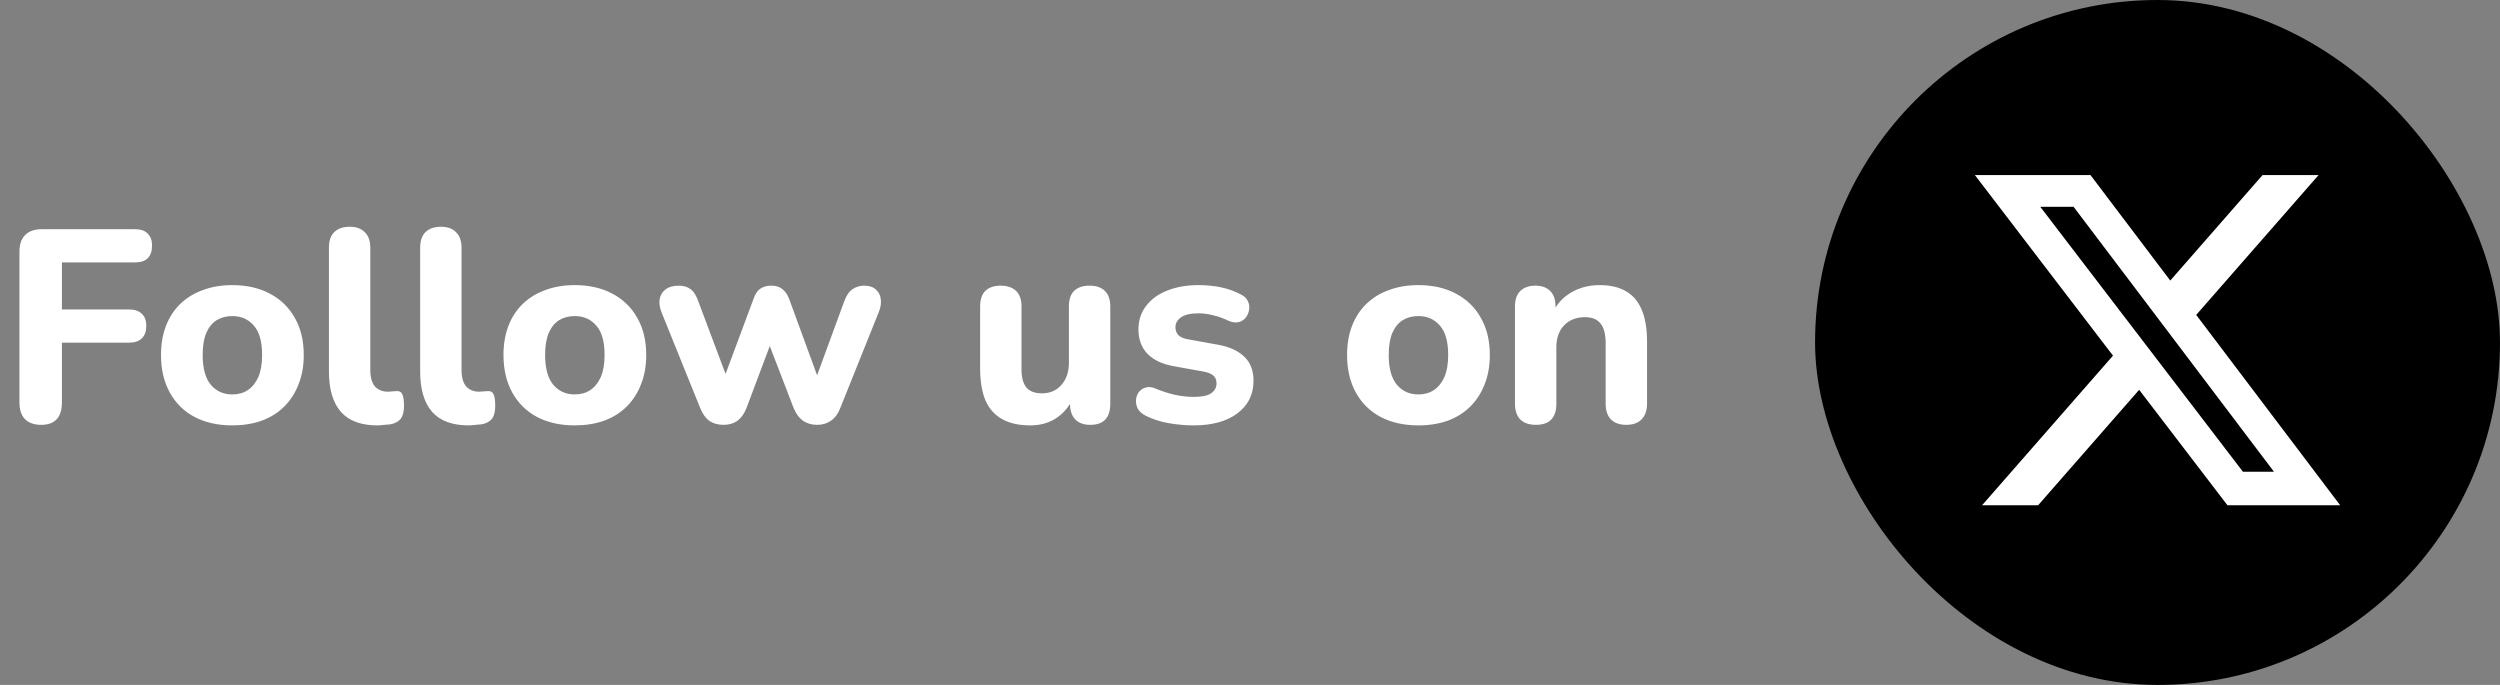
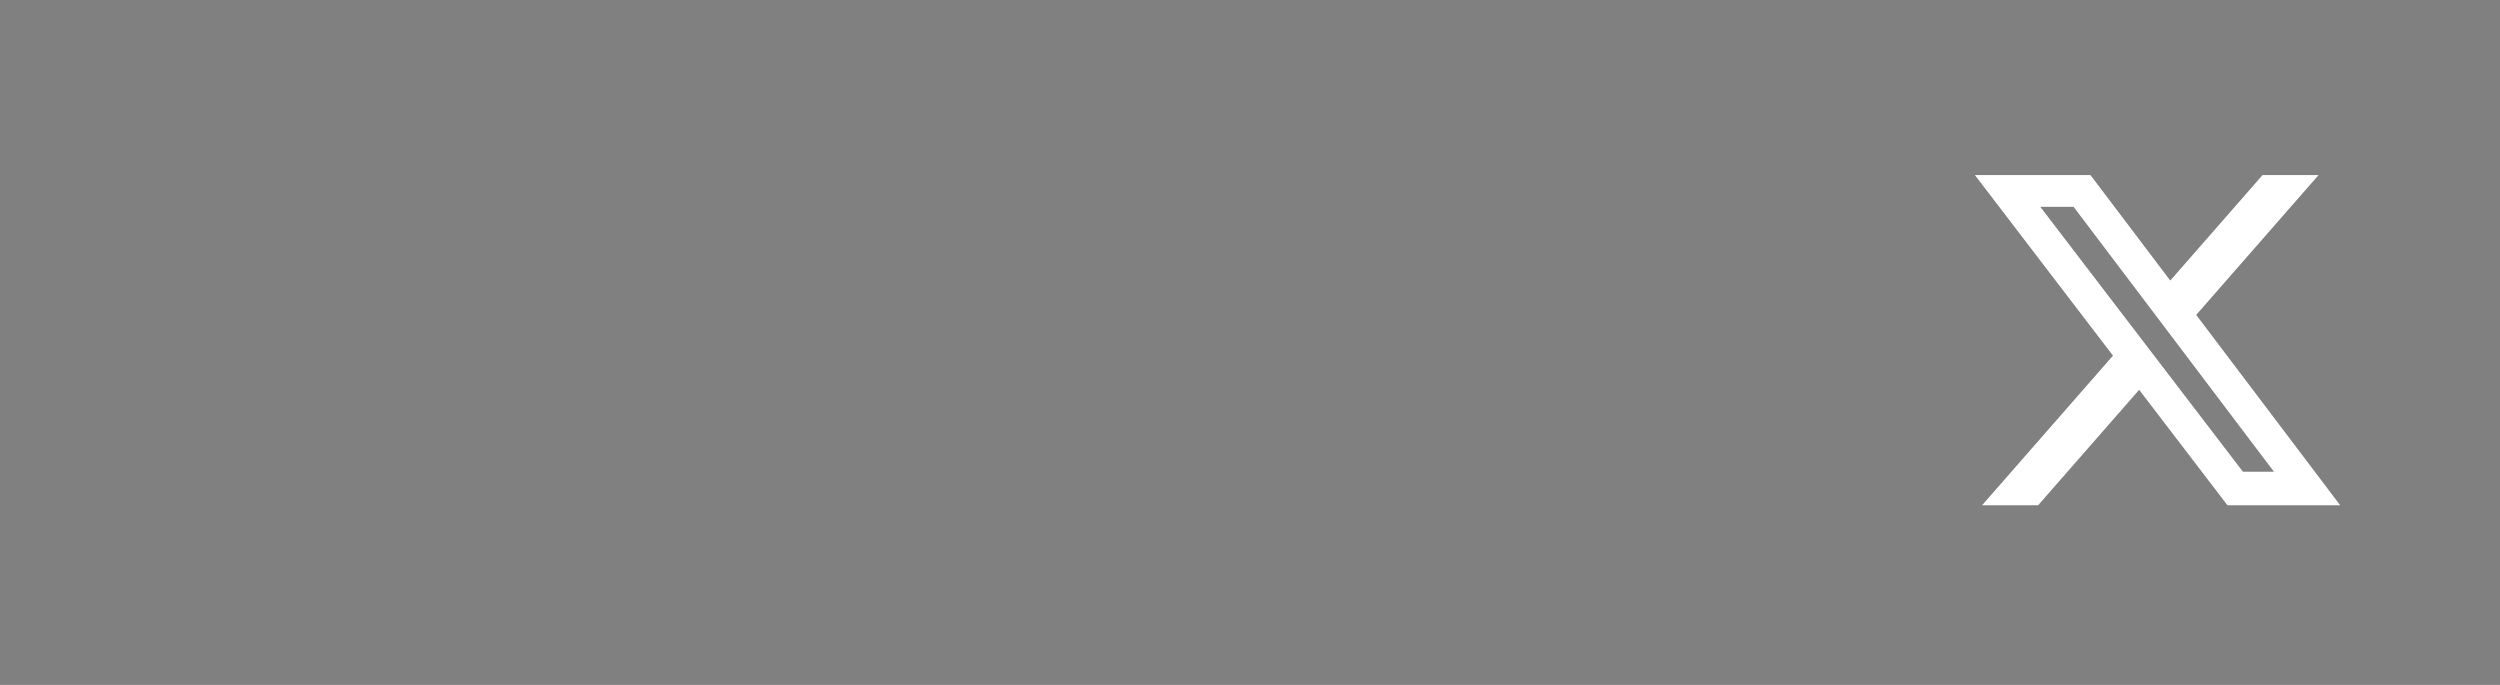
<svg xmlns="http://www.w3.org/2000/svg" width="219" height="60" viewBox="0 0 219 60" fill="none">
  <rect x="0" y="0" width="219" height="60" fill="#808080" stroke="none" />
-   <path d="M3.6 37.216C2.992 37.216 2.52 37.048 2.184 36.712C1.864 36.376 1.704 35.888 1.704 35.248V22.024C1.704 21.4 1.872 20.92 2.208 20.584C2.544 20.248 3.024 20.08 3.648 20.08H11.856C12.336 20.08 12.696 20.208 12.936 20.464C13.192 20.704 13.32 21.056 13.32 21.52C13.32 22 13.192 22.368 12.936 22.624C12.696 22.864 12.336 22.984 11.856 22.984H5.424V27.112H11.328C11.808 27.112 12.176 27.24 12.432 27.496C12.688 27.736 12.816 28.088 12.816 28.552C12.816 29.016 12.688 29.376 12.432 29.632C12.176 29.888 11.808 30.016 11.328 30.016H5.424V35.248C5.424 36.56 4.816 37.216 3.6 37.216ZM20.345 37.264C19.081 37.264 17.977 37.016 17.033 36.52C16.105 36.024 15.385 35.312 14.873 34.384C14.361 33.456 14.105 32.36 14.105 31.096C14.105 30.152 14.249 29.304 14.537 28.552C14.825 27.8 15.241 27.16 15.785 26.632C16.345 26.088 17.009 25.68 17.777 25.408C18.545 25.12 19.401 24.976 20.345 24.976C21.609 24.976 22.705 25.224 23.633 25.72C24.577 26.216 25.305 26.92 25.817 27.832C26.345 28.744 26.609 29.832 26.609 31.096C26.609 32.056 26.457 32.912 26.153 33.664C25.865 34.416 25.449 35.064 24.905 35.608C24.361 36.152 23.697 36.568 22.913 36.856C22.145 37.128 21.289 37.264 20.345 37.264ZM20.345 34.552C20.873 34.552 21.329 34.424 21.713 34.168C22.097 33.912 22.401 33.536 22.625 33.04C22.849 32.528 22.961 31.88 22.961 31.096C22.961 29.928 22.721 29.072 22.241 28.528C21.761 27.968 21.129 27.688 20.345 27.688C19.833 27.688 19.377 27.808 18.977 28.048C18.593 28.288 18.289 28.664 18.065 29.176C17.857 29.672 17.753 30.312 17.753 31.096C17.753 32.264 17.993 33.136 18.473 33.712C18.953 34.272 19.577 34.552 20.345 34.552ZM33.062 37.264C31.638 37.264 30.574 36.872 29.87 36.088C29.166 35.288 28.814 34.104 28.814 32.536V21.712C28.814 21.104 28.966 20.648 29.27 20.344C29.59 20.024 30.046 19.864 30.638 19.864C31.214 19.864 31.654 20.024 31.958 20.344C32.278 20.648 32.438 21.104 32.438 21.712V32.392C32.438 33.048 32.574 33.536 32.846 33.856C33.134 34.16 33.51 34.312 33.974 34.312C34.102 34.312 34.222 34.304 34.334 34.288C34.446 34.272 34.566 34.264 34.694 34.264C34.95 34.232 35.126 34.312 35.222 34.504C35.334 34.68 35.39 35.04 35.39 35.584C35.39 36.064 35.294 36.432 35.102 36.688C34.91 36.928 34.614 37.088 34.214 37.168C34.054 37.184 33.87 37.2 33.662 37.216C33.454 37.248 33.254 37.264 33.062 37.264ZM41.054 37.264C39.63 37.264 38.566 36.872 37.862 36.088C37.158 35.288 36.806 34.104 36.806 32.536V21.712C36.806 21.104 36.958 20.648 37.262 20.344C37.582 20.024 38.038 19.864 38.63 19.864C39.206 19.864 39.646 20.024 39.95 20.344C40.27 20.648 40.43 21.104 40.43 21.712V32.392C40.43 33.048 40.566 33.536 40.838 33.856C41.126 34.16 41.502 34.312 41.966 34.312C42.094 34.312 42.214 34.304 42.326 34.288C42.438 34.272 42.558 34.264 42.686 34.264C42.942 34.232 43.118 34.312 43.214 34.504C43.326 34.68 43.382 35.04 43.382 35.584C43.382 36.064 43.286 36.432 43.094 36.688C42.902 36.928 42.606 37.088 42.206 37.168C42.046 37.184 41.862 37.2 41.654 37.216C41.446 37.248 41.246 37.264 41.054 37.264ZM50.345 37.264C49.081 37.264 47.977 37.016 47.033 36.52C46.105 36.024 45.385 35.312 44.873 34.384C44.361 33.456 44.105 32.36 44.105 31.096C44.105 30.152 44.249 29.304 44.537 28.552C44.825 27.8 45.241 27.16 45.785 26.632C46.345 26.088 47.009 25.68 47.777 25.408C48.545 25.12 49.401 24.976 50.345 24.976C51.609 24.976 52.705 25.224 53.633 25.72C54.577 26.216 55.305 26.92 55.817 27.832C56.345 28.744 56.609 29.832 56.609 31.096C56.609 32.056 56.457 32.912 56.153 33.664C55.865 34.416 55.449 35.064 54.905 35.608C54.361 36.152 53.697 36.568 52.913 36.856C52.145 37.128 51.289 37.264 50.345 37.264ZM50.345 34.552C50.873 34.552 51.329 34.424 51.713 34.168C52.097 33.912 52.401 33.536 52.625 33.04C52.849 32.528 52.961 31.88 52.961 31.096C52.961 29.928 52.721 29.072 52.241 28.528C51.761 27.968 51.129 27.688 50.345 27.688C49.833 27.688 49.377 27.808 48.977 28.048C48.593 28.288 48.289 28.664 48.065 29.176C47.857 29.672 47.753 30.312 47.753 31.096C47.753 32.264 47.993 33.136 48.473 33.712C48.953 34.272 49.577 34.552 50.345 34.552ZM63.381 37.216C62.901 37.216 62.493 37.104 62.157 36.88C61.821 36.64 61.549 36.264 61.341 35.752L57.957 27.376C57.781 26.928 57.725 26.536 57.789 26.2C57.853 25.848 58.021 25.568 58.293 25.36C58.581 25.136 58.973 25.024 59.469 25.024C59.885 25.024 60.229 25.128 60.501 25.336C60.773 25.528 61.005 25.904 61.197 26.464L63.837 33.496H63.285L66.021 26.152C66.149 25.768 66.333 25.488 66.573 25.312C66.829 25.12 67.157 25.024 67.557 25.024C67.957 25.024 68.277 25.12 68.517 25.312C68.773 25.504 68.973 25.784 69.117 26.152L71.805 33.496H71.349L73.965 26.368C74.157 25.856 74.405 25.504 74.709 25.312C75.013 25.12 75.341 25.024 75.693 25.024C76.141 25.024 76.485 25.136 76.725 25.36C76.981 25.584 77.125 25.872 77.157 26.224C77.205 26.576 77.141 26.96 76.965 27.376L73.605 35.752C73.413 36.248 73.141 36.616 72.789 36.856C72.453 37.096 72.045 37.216 71.565 37.216C71.101 37.216 70.693 37.096 70.341 36.856C70.005 36.616 69.733 36.248 69.525 35.752L66.645 28.264H68.205L65.397 35.728C65.205 36.224 64.941 36.6 64.605 36.856C64.269 37.096 63.861 37.216 63.381 37.216ZM90.252 37.264C89.26 37.264 88.436 37.08 87.78 36.712C87.124 36.344 86.636 35.792 86.316 35.056C86.012 34.304 85.86 33.376 85.86 32.272V26.848C85.86 26.24 86.012 25.784 86.316 25.48C86.636 25.176 87.084 25.024 87.66 25.024C88.236 25.024 88.684 25.176 89.004 25.48C89.324 25.784 89.484 26.24 89.484 26.848V32.368C89.484 33.072 89.628 33.6 89.916 33.952C90.204 34.288 90.66 34.456 91.284 34.456C91.972 34.456 92.532 34.216 92.964 33.736C93.412 33.24 93.636 32.592 93.636 31.792V26.848C93.636 26.24 93.788 25.784 94.092 25.48C94.412 25.176 94.86 25.024 95.436 25.024C96.028 25.024 96.476 25.176 96.78 25.48C97.1 25.784 97.26 26.24 97.26 26.848V35.368C97.26 36.6 96.676 37.216 95.508 37.216C94.932 37.216 94.492 37.056 94.188 36.736C93.884 36.416 93.732 35.96 93.732 35.368V33.76L94.092 34.696C93.74 35.512 93.236 36.144 92.58 36.592C91.924 37.04 91.148 37.264 90.252 37.264ZM104.576 37.264C103.872 37.264 103.144 37.2 102.392 37.072C101.656 36.944 100.984 36.728 100.376 36.424C100.056 36.264 99.824 36.064 99.68 35.824C99.552 35.568 99.496 35.312 99.512 35.056C99.528 34.8 99.608 34.568 99.752 34.36C99.912 34.152 100.112 34.016 100.352 33.952C100.608 33.872 100.888 33.896 101.192 34.024C101.848 34.296 102.448 34.488 102.992 34.6C103.536 34.712 104.072 34.768 104.6 34.768C105.288 34.768 105.784 34.664 106.088 34.456C106.408 34.232 106.568 33.944 106.568 33.592C106.568 33.272 106.464 33.032 106.256 32.872C106.048 32.712 105.744 32.6 105.344 32.536L102.824 32.08C101.832 31.904 101.064 31.544 100.52 31C99.992 30.44 99.728 29.728 99.728 28.864C99.728 28.064 99.952 27.376 100.4 26.8C100.848 26.208 101.464 25.76 102.248 25.456C103.048 25.136 103.952 24.976 104.96 24.976C105.68 24.976 106.344 25.04 106.952 25.168C107.56 25.296 108.144 25.504 108.704 25.792C108.992 25.936 109.192 26.128 109.304 26.368C109.432 26.608 109.472 26.856 109.424 27.112C109.392 27.368 109.296 27.6 109.136 27.808C108.976 28.016 108.768 28.152 108.512 28.216C108.272 28.28 107.992 28.248 107.672 28.12C107.16 27.88 106.688 27.712 106.256 27.616C105.824 27.504 105.408 27.448 105.008 27.448C104.288 27.448 103.768 27.568 103.448 27.808C103.128 28.032 102.968 28.32 102.968 28.672C102.968 28.944 103.056 29.176 103.232 29.368C103.424 29.544 103.712 29.664 104.096 29.728L106.616 30.184C107.656 30.36 108.448 30.712 108.992 31.24C109.536 31.752 109.808 32.456 109.808 33.352C109.808 34.568 109.328 35.528 108.368 36.232C107.424 36.92 106.16 37.264 104.576 37.264ZM124.243 37.264C122.98 37.264 121.876 37.016 120.932 36.52C120.004 36.024 119.284 35.312 118.771 34.384C118.26 33.456 118.004 32.36 118.004 31.096C118.004 30.152 118.148 29.304 118.436 28.552C118.724 27.8 119.14 27.16 119.684 26.632C120.244 26.088 120.908 25.68 121.676 25.408C122.444 25.12 123.3 24.976 124.243 24.976C125.508 24.976 126.604 25.224 127.532 25.72C128.476 26.216 129.204 26.92 129.716 27.832C130.244 28.744 130.508 29.832 130.508 31.096C130.508 32.056 130.356 32.912 130.052 33.664C129.764 34.416 129.348 35.064 128.804 35.608C128.26 36.152 127.596 36.568 126.812 36.856C126.044 37.128 125.188 37.264 124.243 37.264ZM124.243 34.552C124.772 34.552 125.228 34.424 125.612 34.168C125.996 33.912 126.3 33.536 126.524 33.04C126.748 32.528 126.86 31.88 126.86 31.096C126.86 29.928 126.62 29.072 126.14 28.528C125.66 27.968 125.028 27.688 124.243 27.688C123.732 27.688 123.276 27.808 122.876 28.048C122.492 28.288 122.188 28.664 121.964 29.176C121.756 29.672 121.652 30.312 121.652 31.096C121.652 32.264 121.892 33.136 122.372 33.712C122.852 34.272 123.476 34.552 124.243 34.552ZM134.536 37.216C133.944 37.216 133.488 37.056 133.168 36.736C132.864 36.416 132.712 35.96 132.712 35.368V26.848C132.712 26.256 132.864 25.808 133.168 25.504C133.488 25.184 133.928 25.024 134.488 25.024C135.064 25.024 135.504 25.184 135.808 25.504C136.112 25.808 136.264 26.256 136.264 26.848V28.216L136 27.424C136.368 26.64 136.912 26.04 137.632 25.624C138.368 25.192 139.2 24.976 140.128 24.976C141.072 24.976 141.848 25.16 142.456 25.528C143.064 25.88 143.52 26.424 143.824 27.16C144.128 27.88 144.28 28.8 144.28 29.92V35.368C144.28 35.96 144.12 36.416 143.8 36.736C143.496 37.056 143.048 37.216 142.456 37.216C141.88 37.216 141.432 37.056 141.112 36.736C140.808 36.416 140.656 35.96 140.656 35.368V30.088C140.656 29.272 140.504 28.688 140.2 28.336C139.912 27.968 139.464 27.784 138.856 27.784C138.088 27.784 137.472 28.024 137.008 28.504C136.56 28.984 136.336 29.624 136.336 30.424V35.368C136.336 36.6 135.736 37.216 134.536 37.216Z" fill="white" />
-   <rect x="159" width="60" height="60" rx="30" fill="black" />
  <path d="M198.201 15.334H203.108L192.388 27.586L204.999 44.259H195.124L187.39 34.147L178.541 44.259H173.631L185.097 31.154L172.999 15.334H183.124L190.115 24.577L198.201 15.334ZM196.479 41.322H199.198L181.647 18.117H178.729L196.479 41.322Z" fill="white" />
</svg>